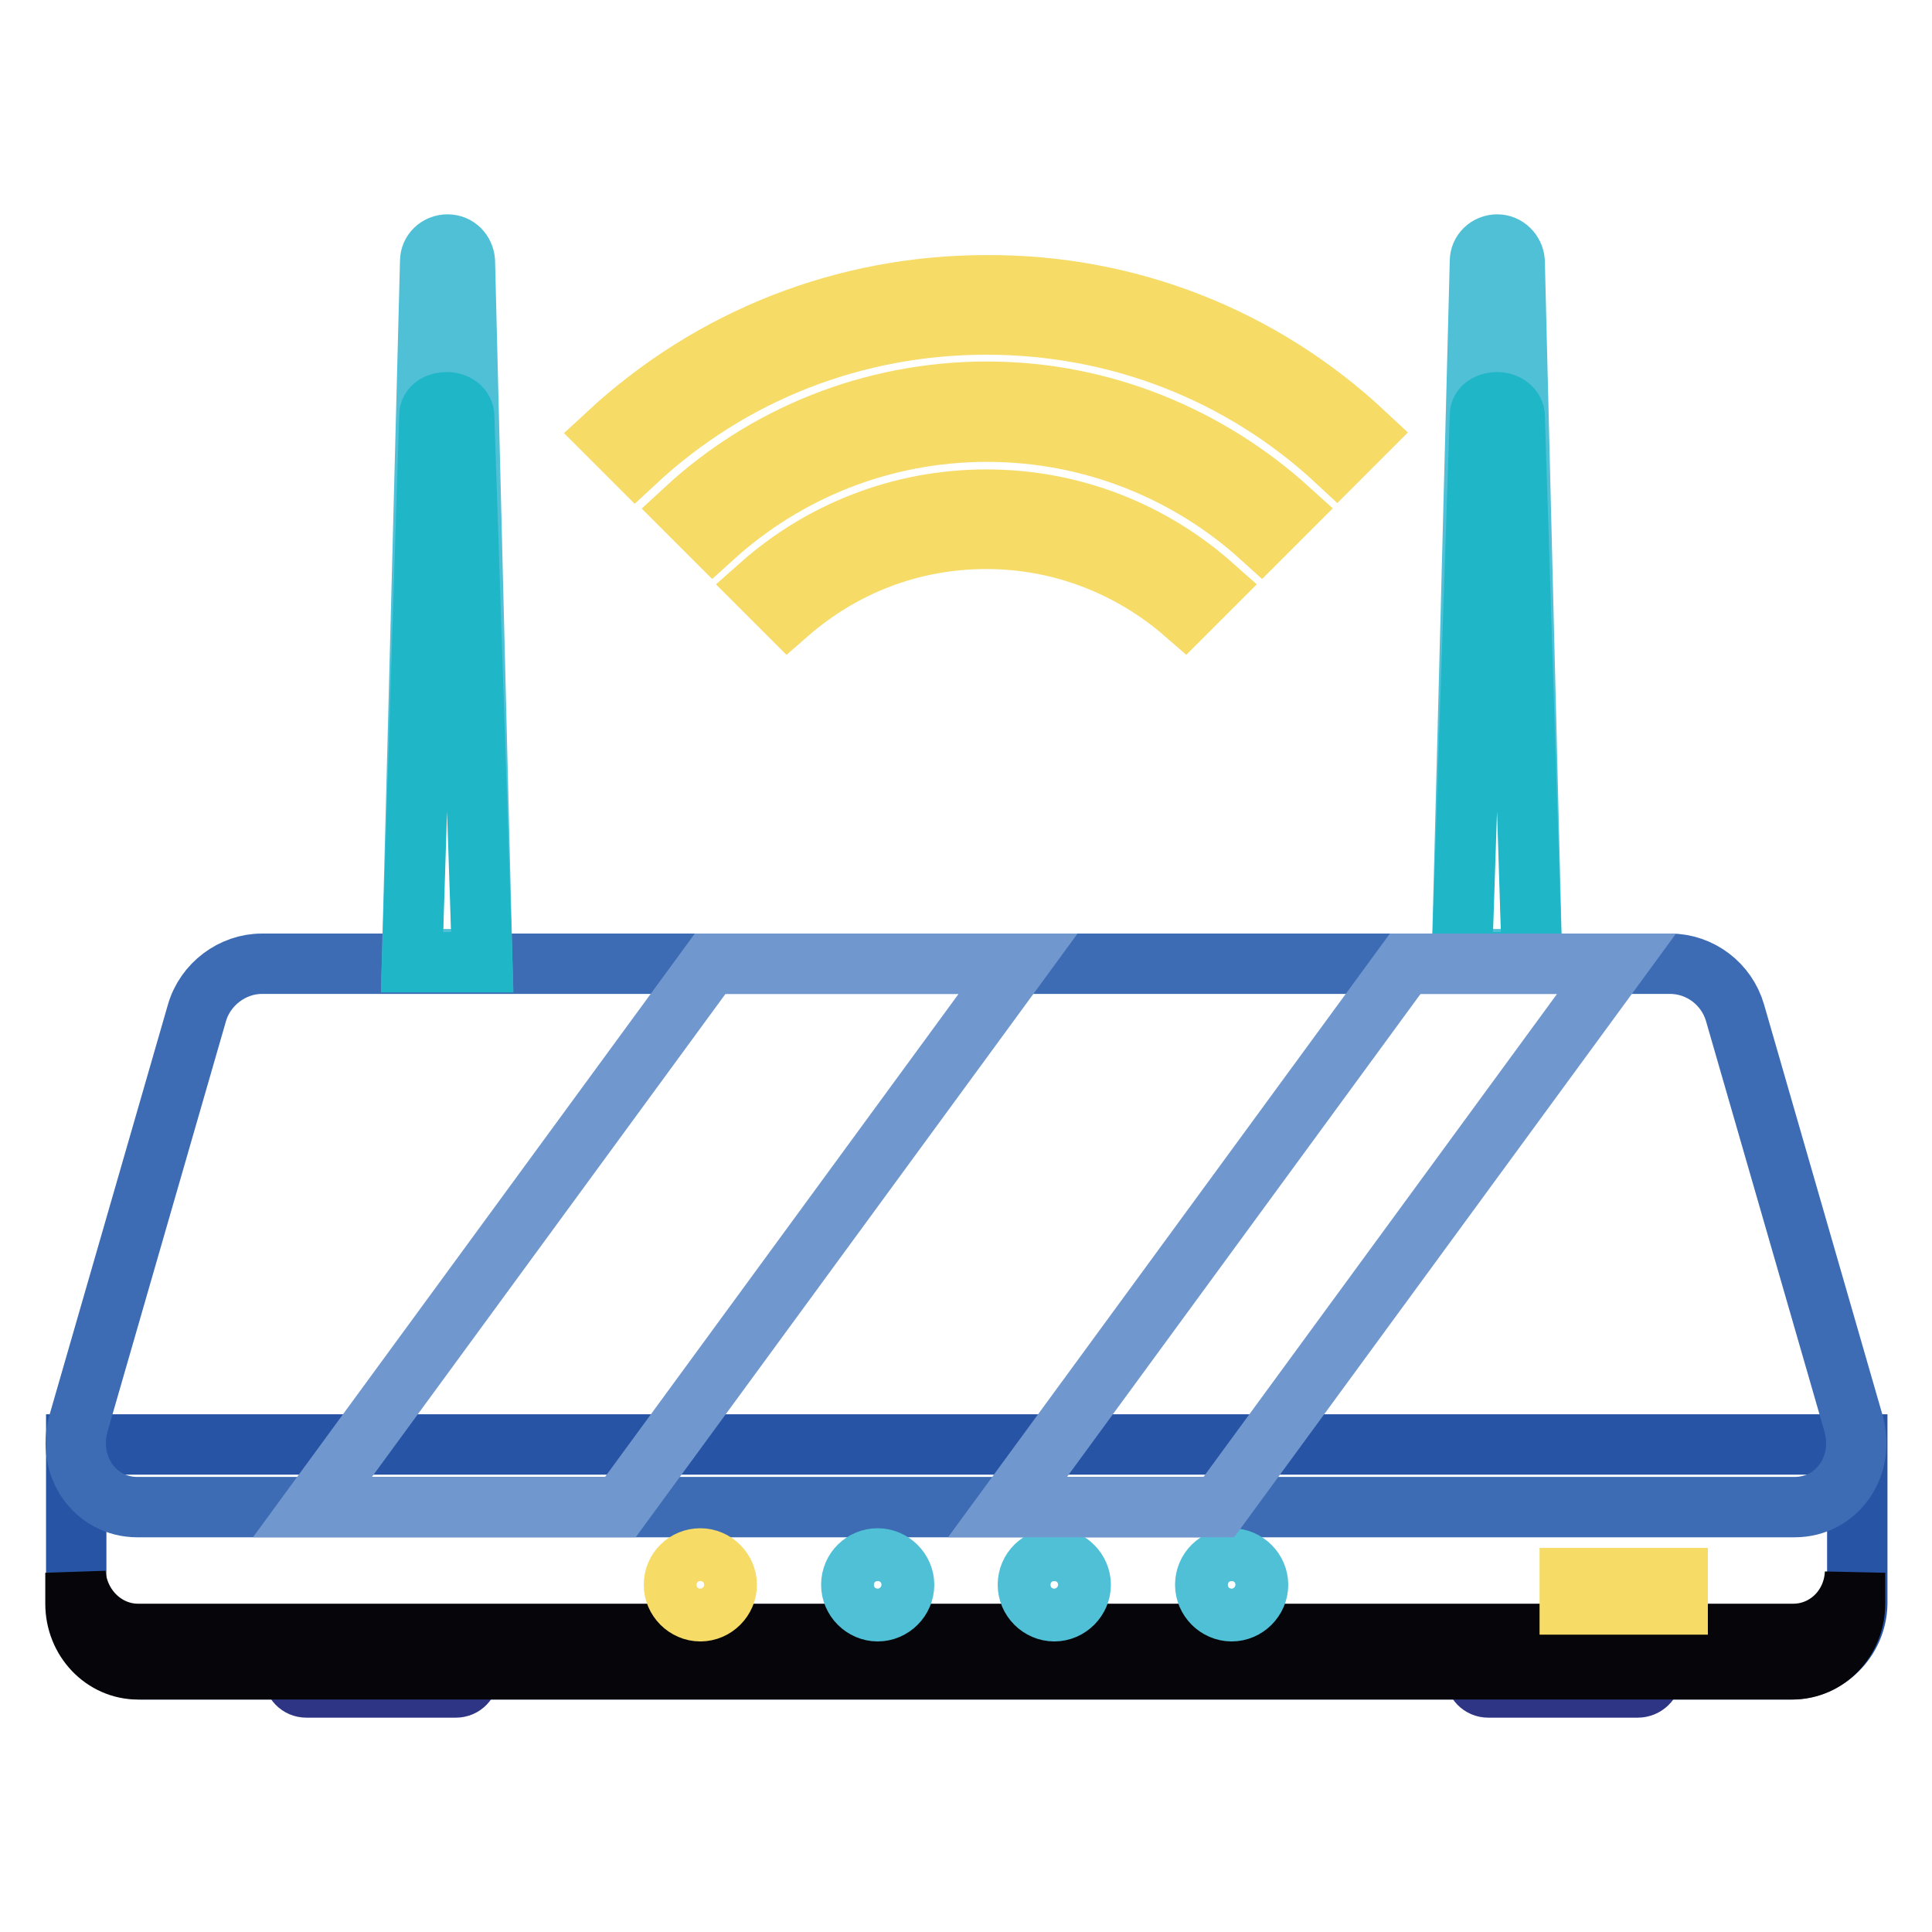
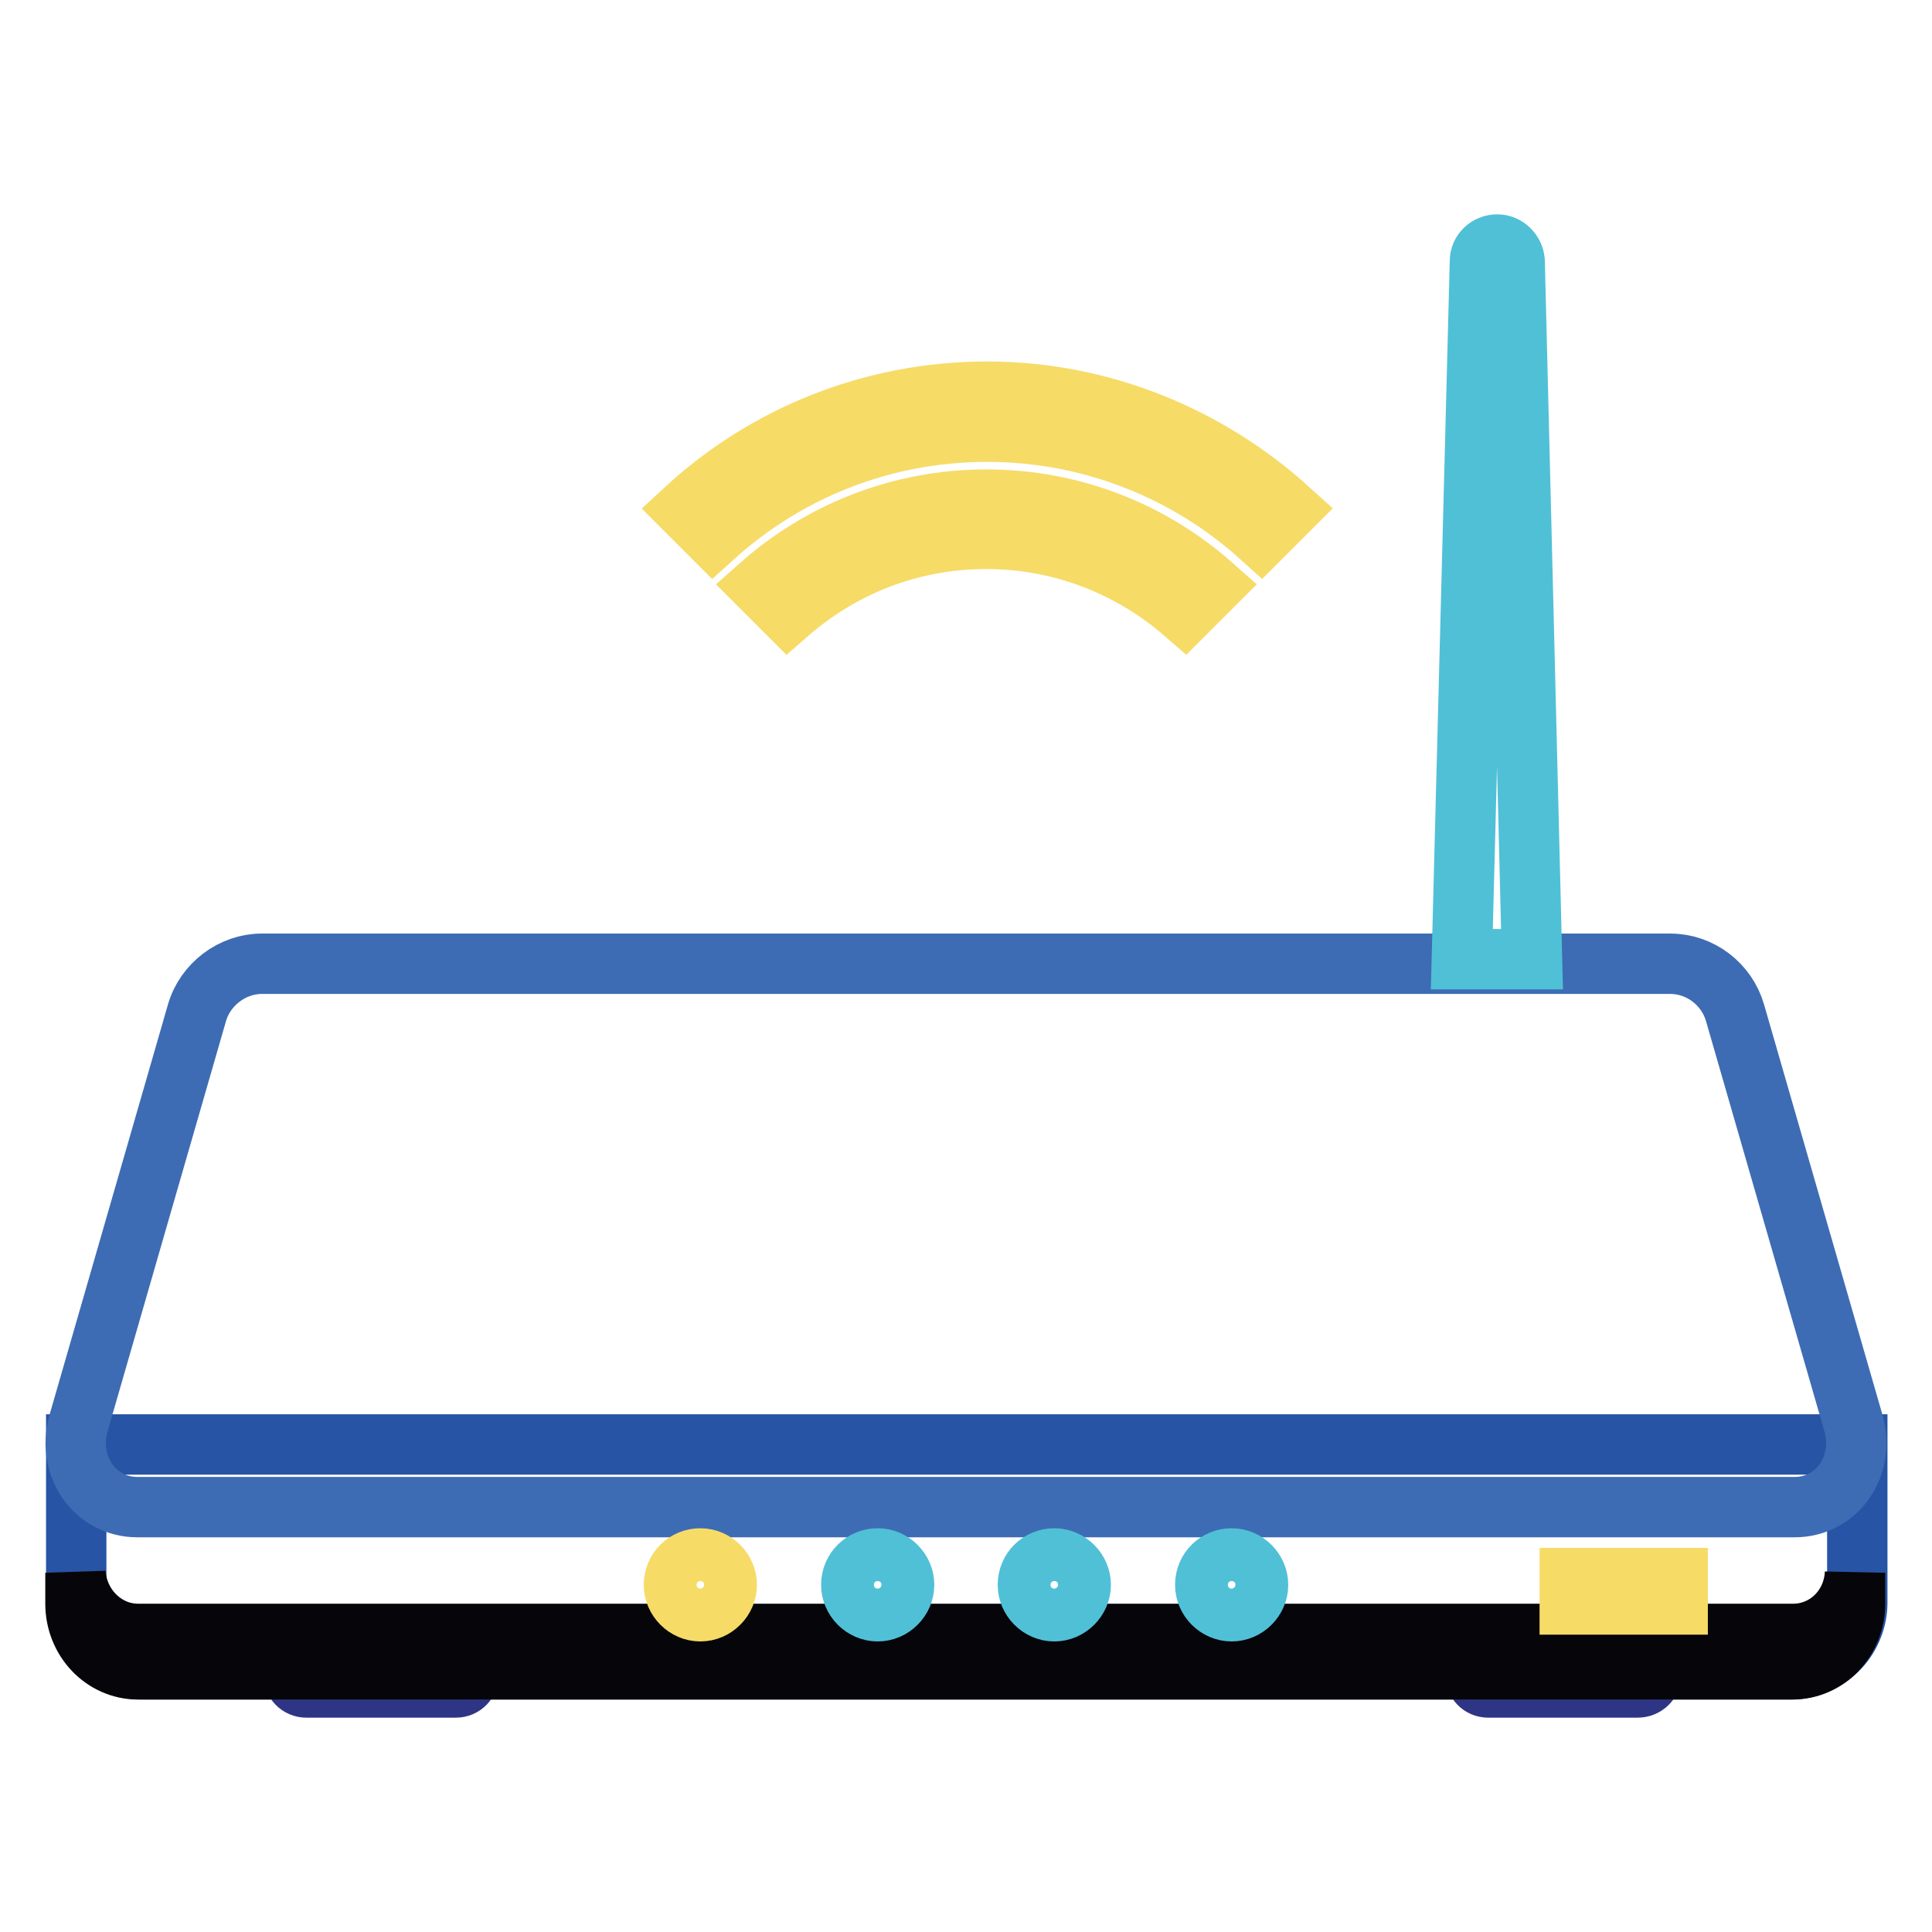
<svg xmlns="http://www.w3.org/2000/svg" version="1.1" x="0px" y="0px" viewBox="0 0 256 256" enable-background="new 0 0 256 256" xml:space="preserve">
  <g>
    <path stroke-width="8" fill-opacity="0" stroke="#2f3585" d="M60.4,223.6H40.6c-1,0-1.7-0.8-1.7-1.7v-1.9c0-1,0.8-1.7,1.7-1.7h19.8c1,0,1.7,0.8,1.7,1.7v1.9 C62.1,222.8,61.4,223.6,60.4,223.6z M217,223.6h-19.8c-1,0-1.7-0.8-1.7-1.7v-1.9c0-1,0.8-1.7,1.7-1.7H217c1,0,1.8,0.8,1.8,1.7v1.9 C218.8,222.8,218,223.6,217,223.6z" />
    <path stroke-width="8" fill-opacity="0" stroke="#2754a4" d="M237.2,221.2H18.8c-4.8,0-8.7-3.9-8.7-8.7v-21.1h236v21.1C246,217.3,242.1,221.2,237.2,221.2L237.2,221.2z" />
    <path stroke-width="8" fill-opacity="0" stroke="#3d6cb4" d="M221.3,127.7H34.7c-3.9,0-7.5,2.7-8.6,6.5l-15.7,54.4c-1.6,5.7,2.2,11.1,7.8,11.1h219.6 c5.6,0,9.4-5.4,7.8-11.1l-15.7-54.4C228.8,130.4,225.3,127.7,221.3,127.7L221.3,127.7z" />
-     <path stroke-width="8" fill-opacity="0" stroke="#50c0d7" d="M63.9,127.1h-9.3l2.4-92.5c0-1.2,1-2.2,2.3-2.2s2.2,1,2.3,2.2L63.9,127.1z" />
-     <path stroke-width="8" fill-opacity="0" stroke="#1fb6c8" d="M63.9,127.5h-9.3L56.9,55c0-1,1-1.7,2.3-1.7s2.2,0.8,2.3,1.7L63.9,127.5L63.9,127.5z" />
    <path stroke-width="8" fill-opacity="0" stroke="#50c0d7" d="M203,127.1h-9.3l2.4-92.5c0-1.2,1-2.2,2.3-2.2c1.2,0,2.2,1,2.3,2.2L203,127.1z" />
-     <path stroke-width="8" fill-opacity="0" stroke="#1fb6c8" d="M203,127.5h-9.3l2.4-72.5c0-1,1-1.7,2.3-1.7c1.2,0,2.2,0.8,2.3,1.7L203,127.5L203,127.5z" />
    <path stroke-width="8" fill-opacity="0" stroke="#06050a" d="M237.6,216.5H18.3c-4.4,0-8-3.6-8.3-8.1c0,0.2,0,0.4,0,0.7v3.4c0,4.8,3.7,8.7,8.3,8.7h219.2 c4.6,0,8.3-3.9,8.3-8.7v-3.4c0-0.2,0-0.4,0-0.7C245.6,213,242,216.5,237.6,216.5z" />
    <path stroke-width="8" fill-opacity="0" stroke="#f6db67" d="M89.3,210c0,1.9,1.6,3.5,3.5,3.5c1.9,0,3.5-1.6,3.5-3.5s-1.6-3.5-3.5-3.5C90.9,206.5,89.3,208,89.3,210z" />
    <path stroke-width="8" fill-opacity="0" stroke="#50c0d7" d="M112.8,210c0,1.9,1.6,3.5,3.5,3.5s3.5-1.6,3.5-3.5s-1.6-3.5-3.5-3.5S112.8,208,112.8,210z" />
    <path stroke-width="8" fill-opacity="0" stroke="#50c0d7" d="M136.2,210c0,1.9,1.6,3.5,3.5,3.5c1.9,0,3.5-1.6,3.5-3.5s-1.6-3.5-3.5-3.5C137.8,206.5,136.2,208,136.2,210 z" />
    <path stroke-width="8" fill-opacity="0" stroke="#50c0d7" d="M159.7,210c0,1.9,1.6,3.5,3.5,3.5s3.5-1.6,3.5-3.5s-1.6-3.5-3.5-3.5S159.7,208,159.7,210z" />
    <path stroke-width="8" fill-opacity="0" stroke="#f6db67" d="M208,209.1h14.3v3.5H208V209.1z" />
-     <path stroke-width="8" fill-opacity="0" stroke="#f6db67" d="M180.8,57.4l-3.7,3.7C164.5,49.4,148.1,43,130.7,43c-17.4,0-33.8,6.4-46.5,18.2l-3.7-3.7 c13.7-12.7,31.4-19.7,50.2-19.7C149.5,37.7,167.2,44.7,180.8,57.4L180.8,57.4z" />
    <path stroke-width="8" fill-opacity="0" stroke="#f6db67" d="M170.8,67.5l-3.7,3.7c-9.6-8.7-22.4-14-36.3-14c-14,0-26.7,5.3-36.3,14l-3.7-3.7 c10.5-9.7,24.6-15.6,40-15.6C146.1,51.9,160.2,57.9,170.8,67.5z" />
    <path stroke-width="8" fill-opacity="0" stroke="#f6db67" d="M160.7,77.6l-3.7,3.7c-7-6.1-16.2-9.9-26.3-9.9c-10.1,0-19.2,3.7-26.3,9.9l-3.7-3.7 c8-7.1,18.5-11.4,30-11.4C142.2,66.2,152.7,70.5,160.7,77.6L160.7,77.6z" />
-     <path stroke-width="8" fill-opacity="0" stroke="#7098cf" d="M82.2,199.7H41.4l52.7-72h40.8L82.2,199.7z M161.5,199.7h-28l52.7-72h28L161.5,199.7z" />
  </g>
</svg>